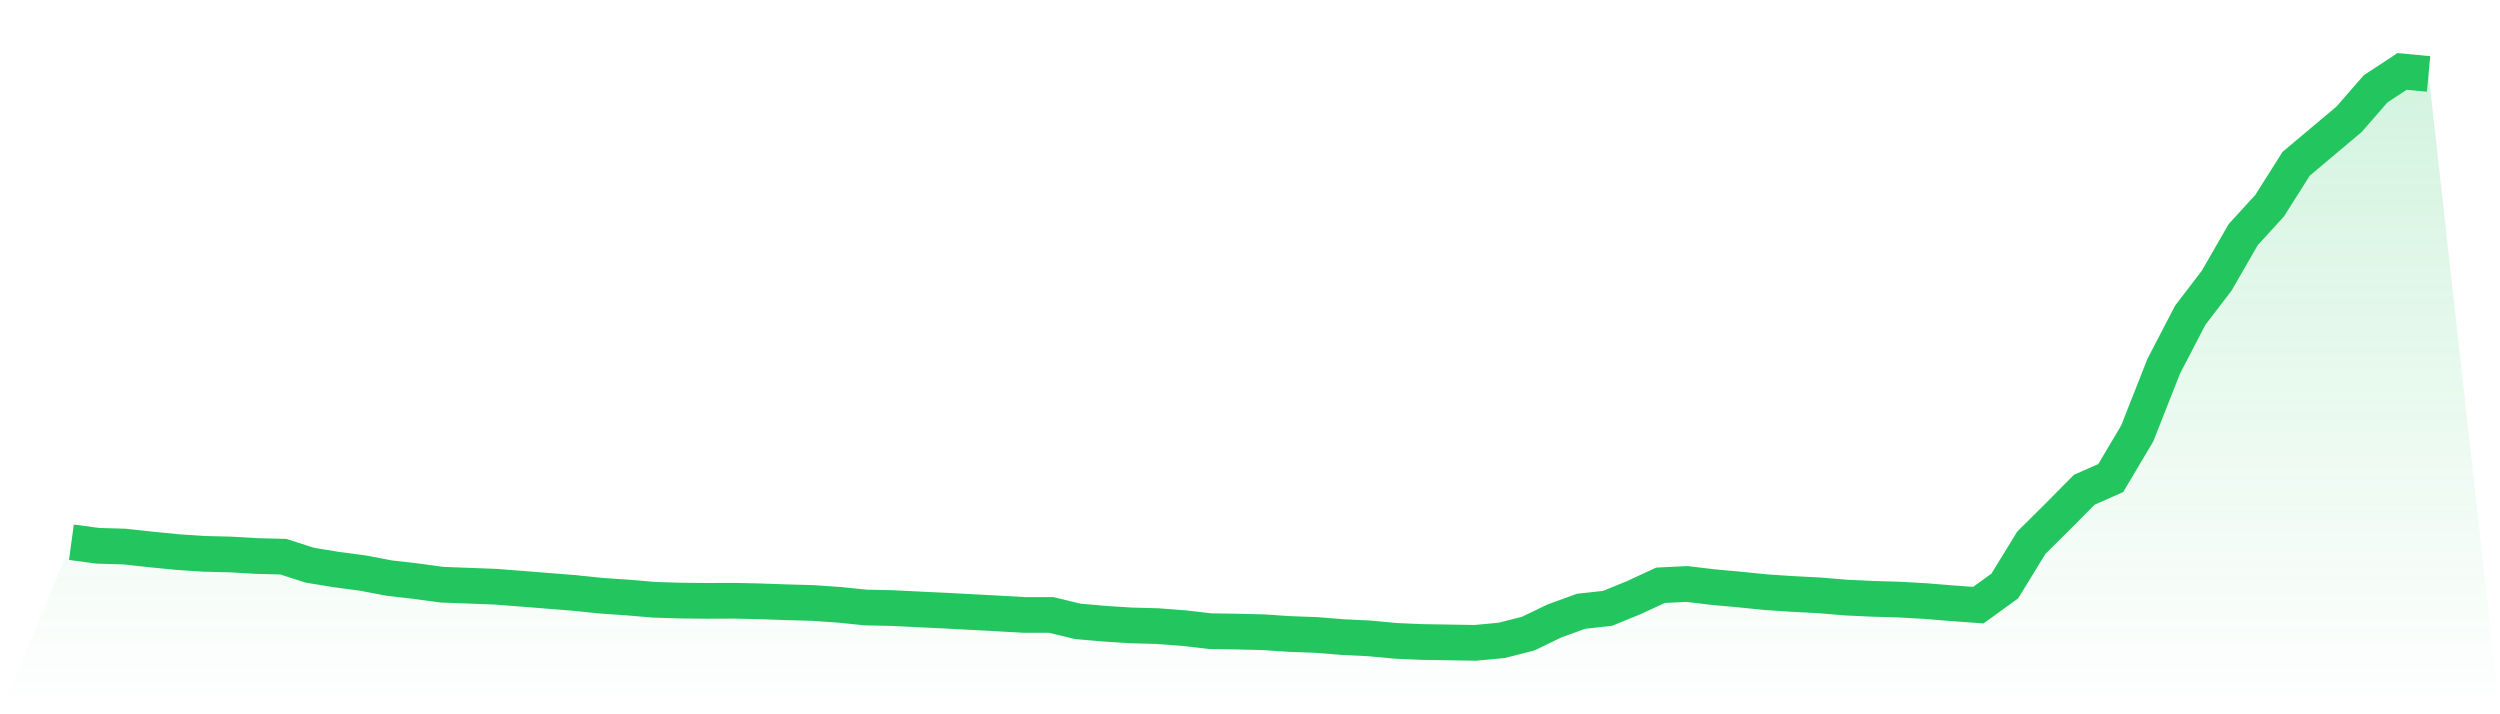
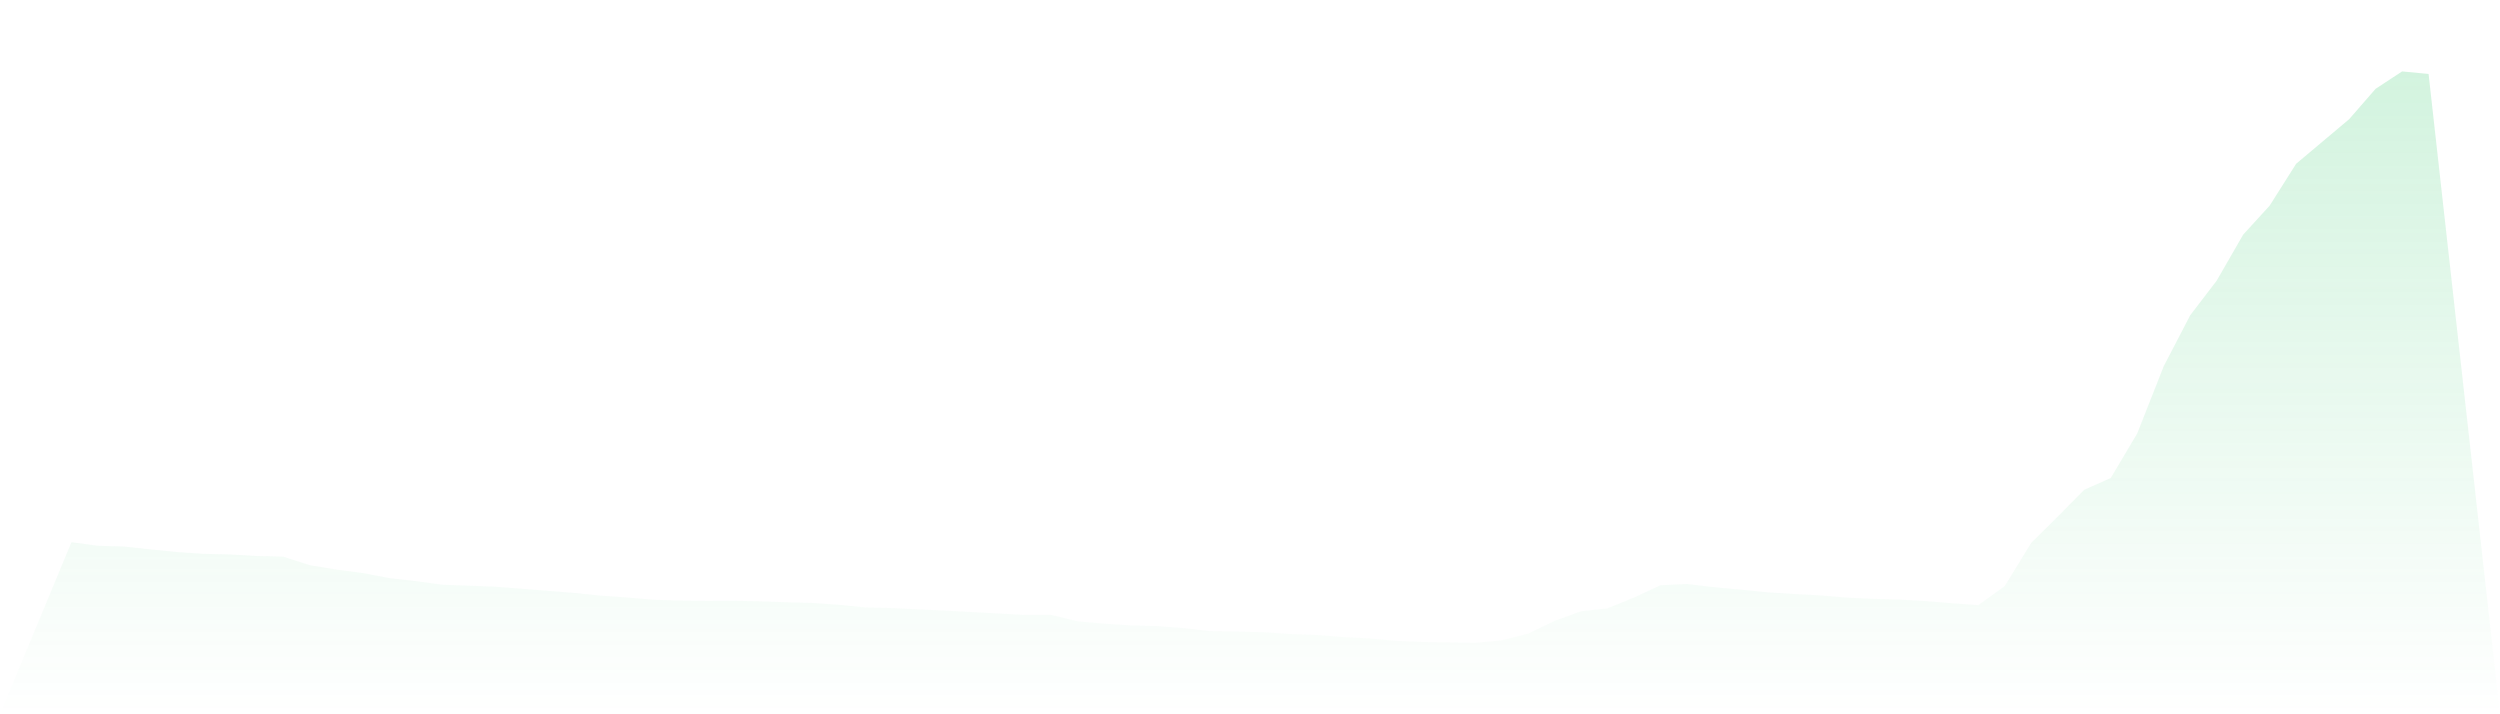
<svg xmlns="http://www.w3.org/2000/svg" viewBox="0 0 140 40">
  <defs>
    <linearGradient id="gradient" x1="0" x2="0" y1="0" y2="1">
      <stop offset="0%" stop-color="#22c55e" stop-opacity="0.2" />
      <stop offset="100%" stop-color="#22c55e" stop-opacity="0" />
    </linearGradient>
  </defs>
  <path d="M4,30.366 L4,30.366 L5.483,30.564 L6.966,30.607 L8.449,30.769 L9.933,30.916 L11.416,31.015 L12.899,31.051 L14.382,31.137 L15.865,31.174 L17.348,31.651 L18.831,31.894 L20.315,32.091 L21.798,32.373 L23.281,32.544 L24.764,32.744 L26.247,32.799 L27.73,32.855 L29.213,32.969 L30.697,33.087 L32.18,33.207 L33.663,33.359 L35.146,33.462 L36.629,33.587 L38.112,33.634 L39.596,33.648 L41.079,33.642 L42.562,33.674 L44.045,33.726 L45.528,33.767 L47.011,33.871 L48.494,34.021 L49.978,34.052 L51.461,34.126 L52.944,34.196 L54.427,34.275 L55.91,34.355 L57.393,34.438 L58.876,34.438 L60.36,34.797 L61.843,34.926 L63.326,35.022 L64.809,35.062 L66.292,35.174 L67.775,35.346 L69.258,35.369 L70.742,35.404 L72.225,35.504 L73.708,35.557 L75.191,35.677 L76.674,35.749 L78.157,35.887 L79.64,35.952 L81.124,35.975 L82.607,36 L84.09,35.861 L85.573,35.485 L87.056,34.77 L88.539,34.231 L90.022,34.068 L91.506,33.462 L92.989,32.775 L94.472,32.703 L95.955,32.88 L97.438,33.015 L98.921,33.165 L100.404,33.263 L101.888,33.339 L103.371,33.464 L104.854,33.534 L106.337,33.576 L107.82,33.659 L109.303,33.781 L110.787,33.888 L112.27,32.815 L113.753,30.395 L115.236,28.924 L116.719,27.426 L118.202,26.769 L119.685,24.273 L121.169,20.508 L122.652,17.655 L124.135,15.717 L125.618,13.14 L127.101,11.516 L128.584,9.171 L130.067,7.924 L131.551,6.676 L133.034,4.974 L134.517,4 L136,4.141 L140,40 L0,40 z" fill="url(#gradient)" />
-   <path d="M4,30.366 L4,30.366 L5.483,30.564 L6.966,30.607 L8.449,30.769 L9.933,30.916 L11.416,31.015 L12.899,31.051 L14.382,31.137 L15.865,31.174 L17.348,31.651 L18.831,31.894 L20.315,32.091 L21.798,32.373 L23.281,32.544 L24.764,32.744 L26.247,32.799 L27.73,32.855 L29.213,32.969 L30.697,33.087 L32.18,33.207 L33.663,33.359 L35.146,33.462 L36.629,33.587 L38.112,33.634 L39.596,33.648 L41.079,33.642 L42.562,33.674 L44.045,33.726 L45.528,33.767 L47.011,33.871 L48.494,34.021 L49.978,34.052 L51.461,34.126 L52.944,34.196 L54.427,34.275 L55.91,34.355 L57.393,34.438 L58.876,34.438 L60.36,34.797 L61.843,34.926 L63.326,35.022 L64.809,35.062 L66.292,35.174 L67.775,35.346 L69.258,35.369 L70.742,35.404 L72.225,35.504 L73.708,35.557 L75.191,35.677 L76.674,35.749 L78.157,35.887 L79.64,35.952 L81.124,35.975 L82.607,36 L84.09,35.861 L85.573,35.485 L87.056,34.77 L88.539,34.231 L90.022,34.068 L91.506,33.462 L92.989,32.775 L94.472,32.703 L95.955,32.88 L97.438,33.015 L98.921,33.165 L100.404,33.263 L101.888,33.339 L103.371,33.464 L104.854,33.534 L106.337,33.576 L107.82,33.659 L109.303,33.781 L110.787,33.888 L112.27,32.815 L113.753,30.395 L115.236,28.924 L116.719,27.426 L118.202,26.769 L119.685,24.273 L121.169,20.508 L122.652,17.655 L124.135,15.717 L125.618,13.14 L127.101,11.516 L128.584,9.171 L130.067,7.924 L131.551,6.676 L133.034,4.974 L134.517,4 L136,4.141" fill="none" stroke="#22c55e" stroke-width="2" />
</svg>